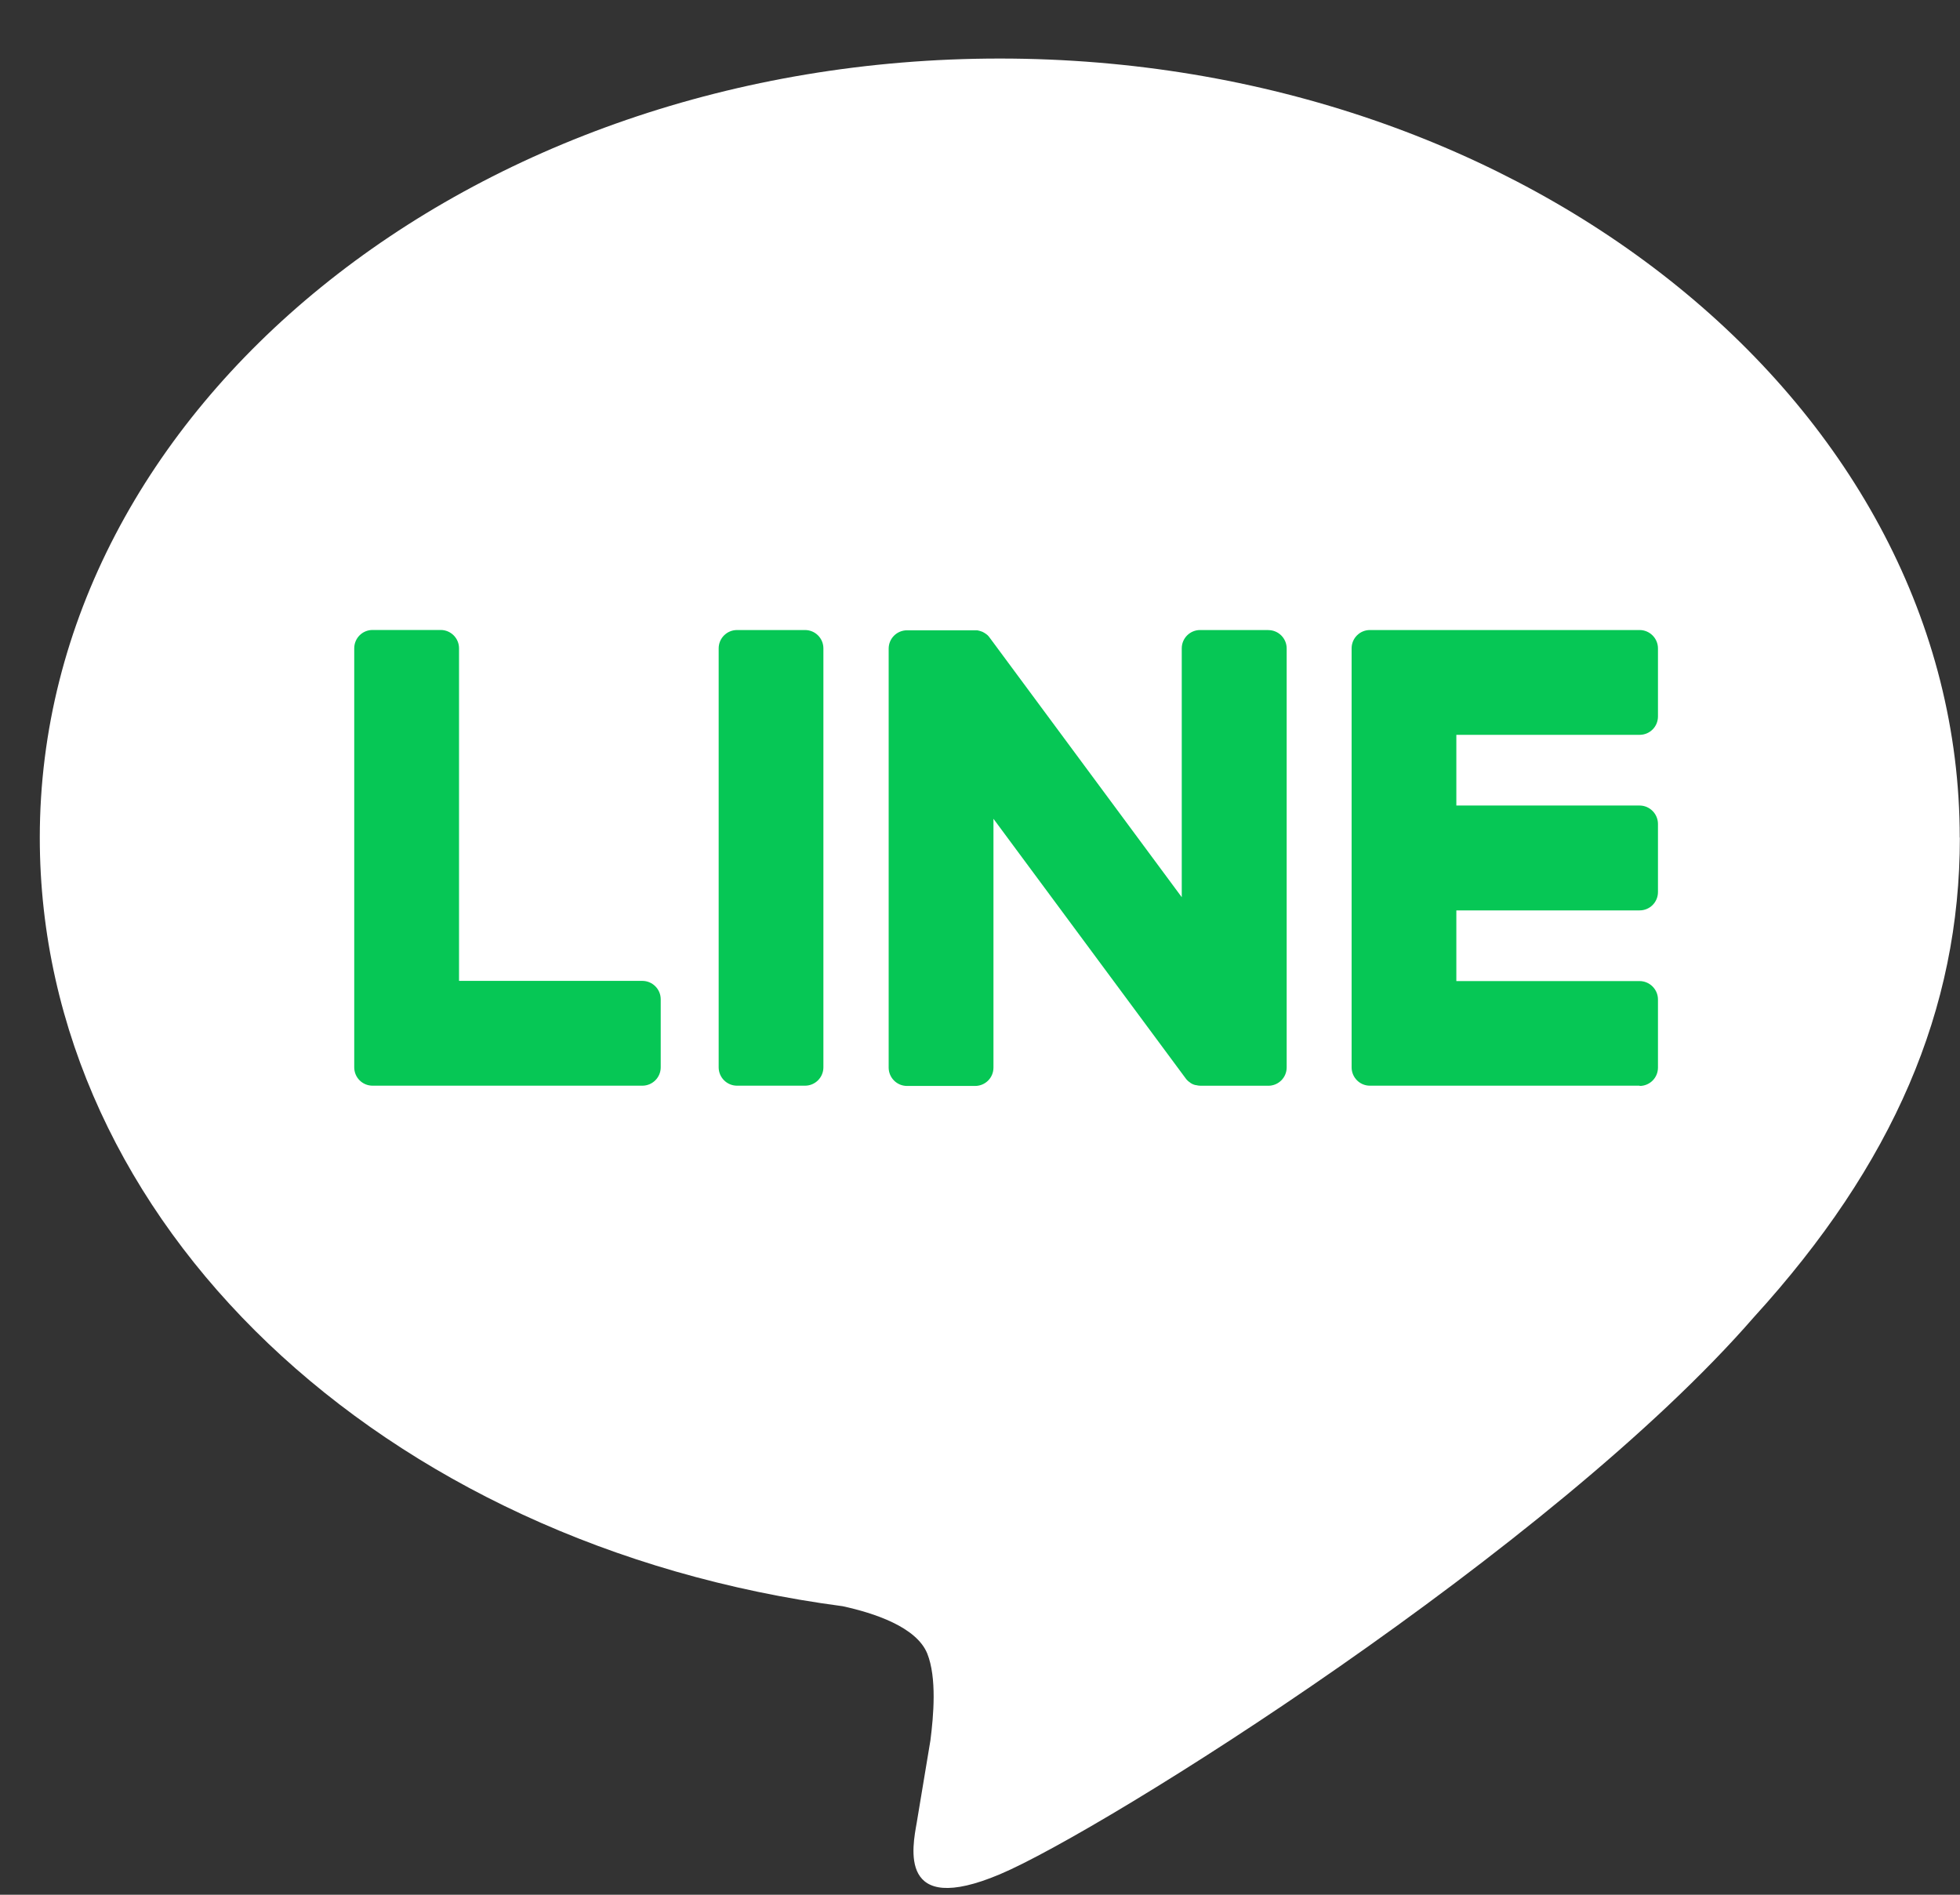
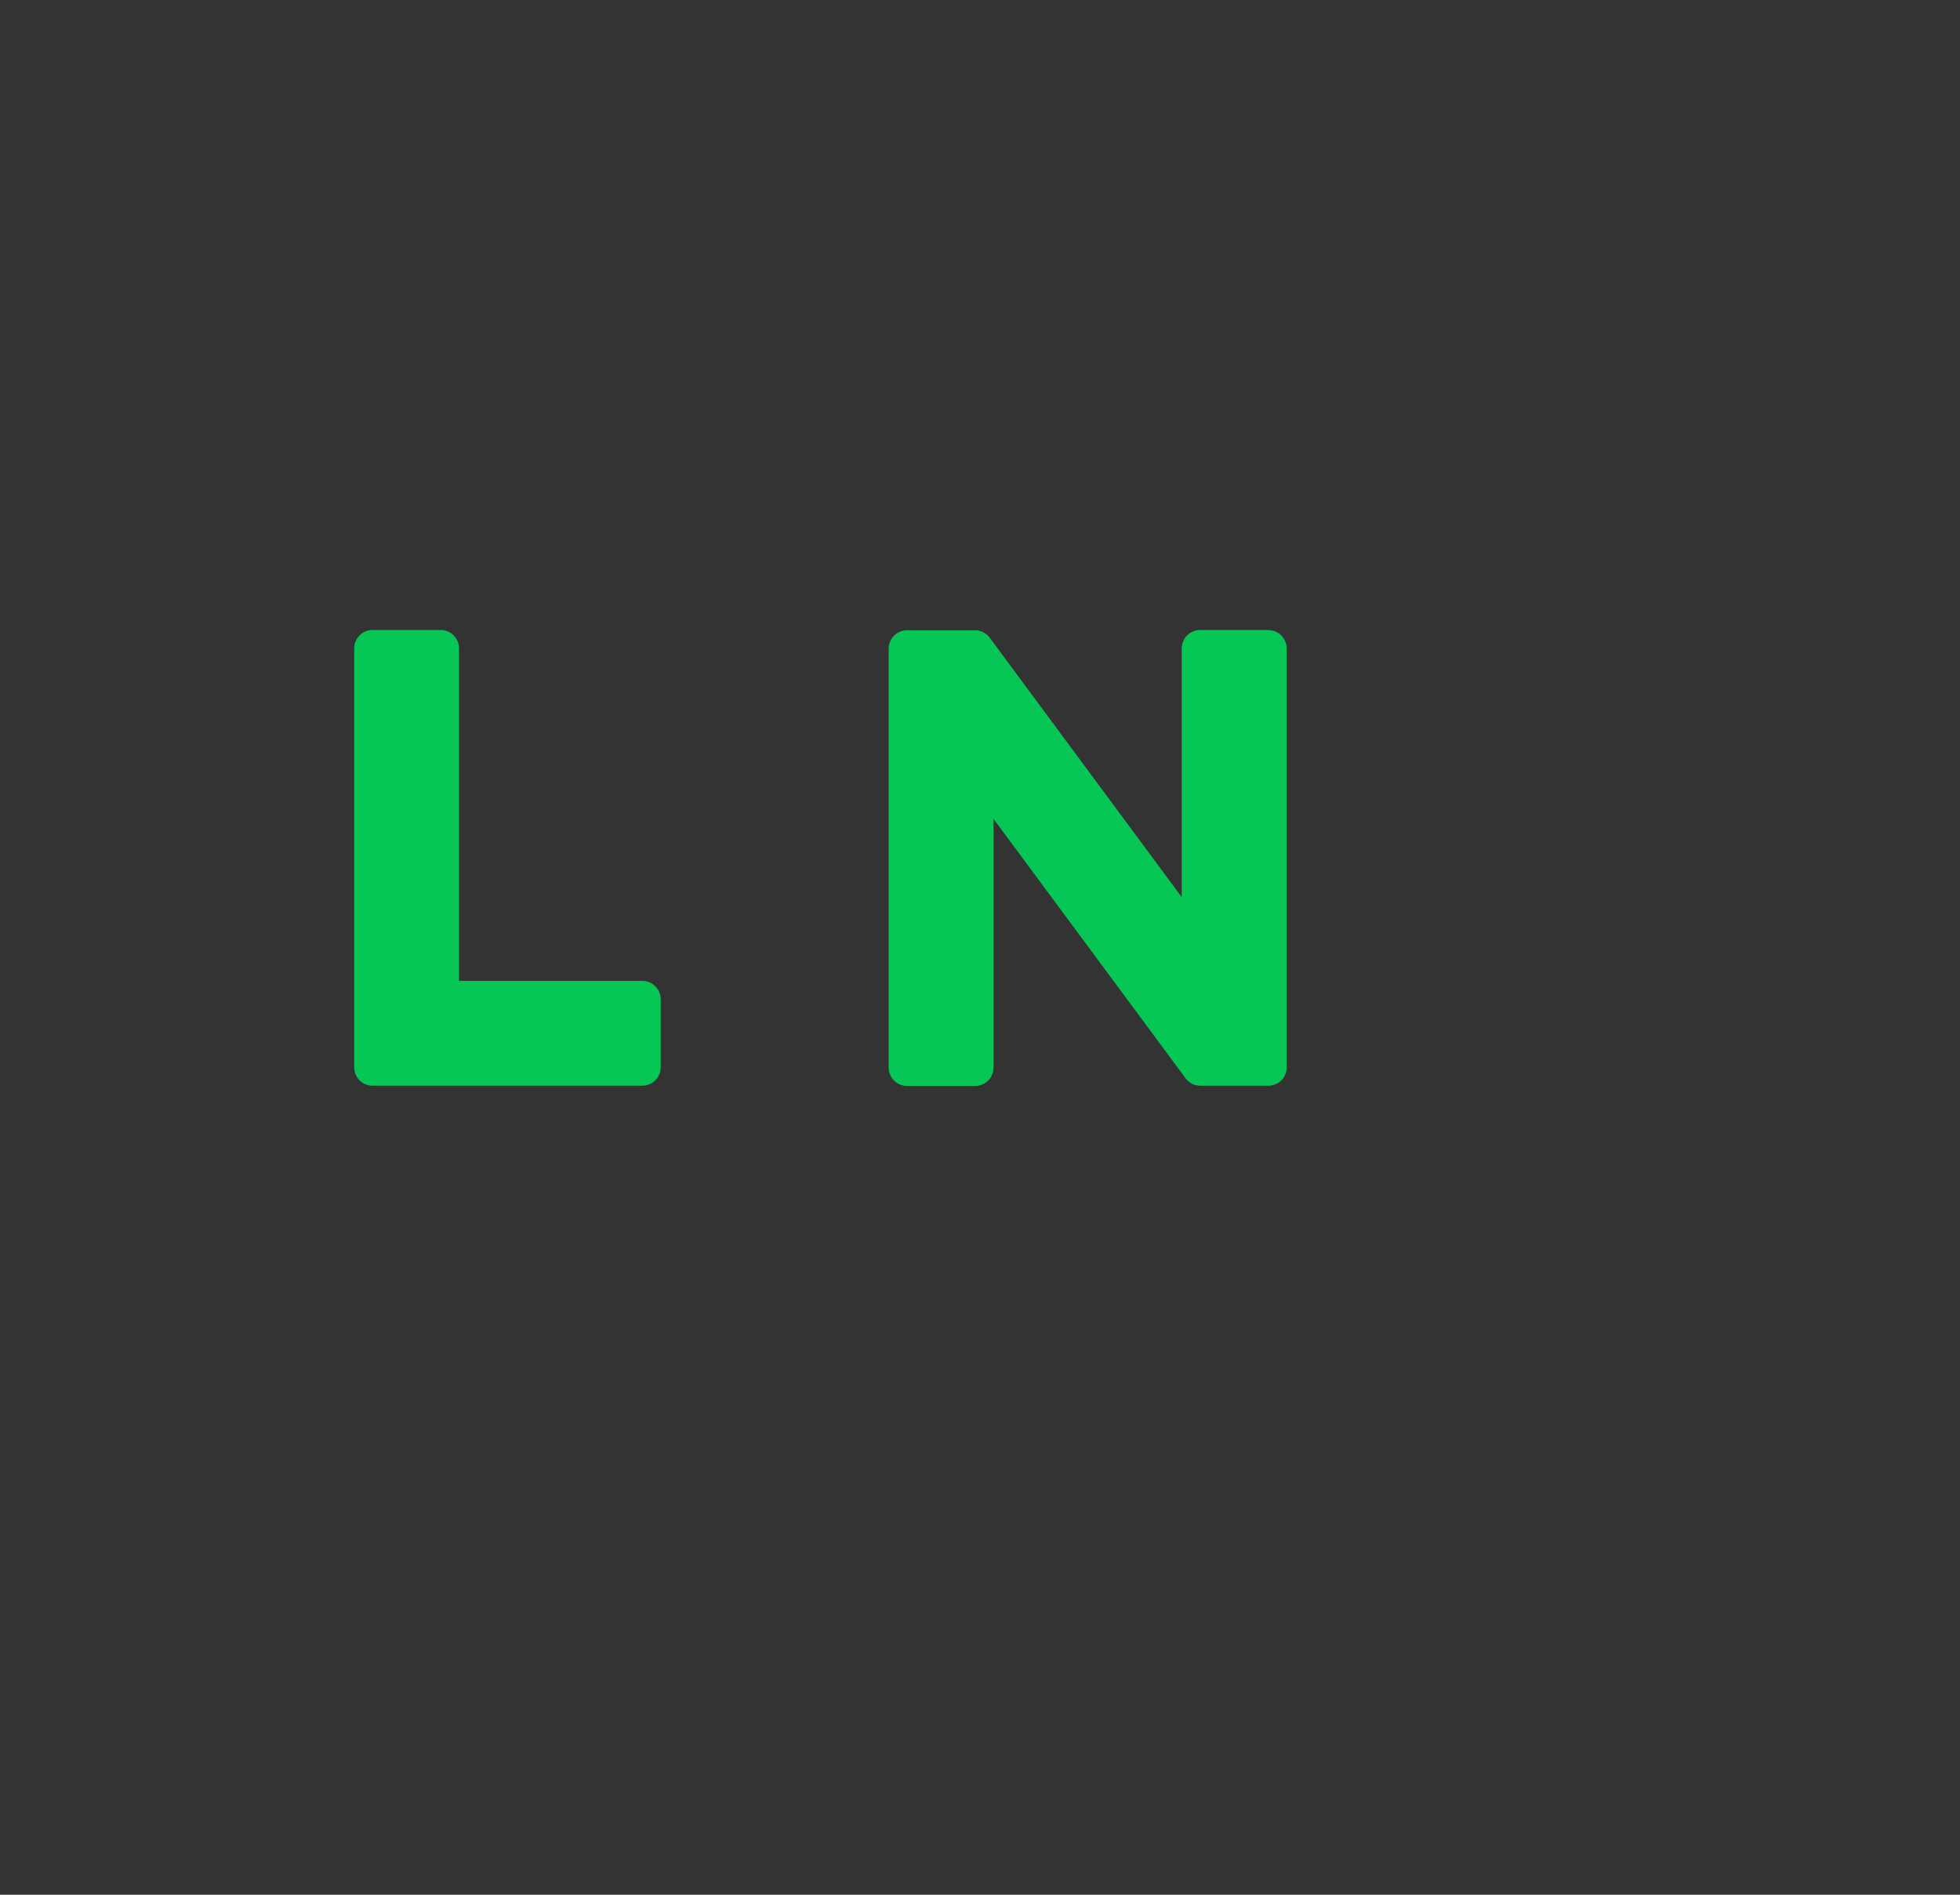
<svg xmlns="http://www.w3.org/2000/svg" width="30" height="29" viewBox="0 0 30 29" fill="none">
  <rect x="0" y="0" width="30" height="29" fill="#333333" stroke="none" />
  <g clip-path="url(#clip0_24502_16737)">
-     <path d="M29.996 12.82C29.996 6.246 23.405 0.896 15.303 0.896C7.201 0.896 0.609 6.246 0.609 12.82C0.609 18.715 5.837 23.651 12.898 24.584C13.376 24.688 14.027 24.9 14.193 25.309C14.341 25.681 14.289 26.262 14.241 26.638C14.241 26.638 14.069 27.675 14.032 27.895C13.967 28.267 13.737 29.348 15.304 28.687C16.873 28.026 23.766 23.704 26.848 20.157C28.977 17.821 29.998 15.452 29.998 12.82H29.996Z" fill="white" />
-     <path d="M25.096 16.617H20.968C20.813 16.617 20.688 16.491 20.688 16.336V16.332V9.93V9.924C20.688 9.768 20.813 9.643 20.968 9.643H25.096C25.25 9.643 25.377 9.769 25.377 9.924V10.966C25.377 11.122 25.252 11.247 25.096 11.247H22.291V12.329H25.096C25.25 12.329 25.377 12.456 25.377 12.611V13.653C25.377 13.809 25.252 13.934 25.096 13.934H22.291V15.016H25.096C25.25 15.016 25.377 15.143 25.377 15.297V16.34C25.377 16.496 25.252 16.621 25.096 16.621V16.617Z" fill="#06C755" />
    <path d="M9.832 16.617C9.986 16.617 10.113 16.492 10.113 16.336V15.294C10.113 15.139 9.986 15.013 9.832 15.013H7.026V9.923C7.026 9.768 6.9 9.642 6.745 9.642H5.703C5.547 9.642 5.422 9.767 5.422 9.923V16.331V16.336C5.422 16.492 5.547 16.617 5.703 16.617H9.83H9.832Z" fill="#06C755" />
-     <path d="M12.322 9.643H11.281C11.126 9.643 11 9.768 11 9.924V16.336C11 16.491 11.126 16.617 11.281 16.617H12.322C12.477 16.617 12.603 16.491 12.603 16.336V9.924C12.603 9.768 12.477 9.643 12.322 9.643Z" fill="#06C755" />
    <path d="M19.412 9.643H18.369C18.214 9.643 18.088 9.768 18.088 9.924V13.732L15.155 9.769C15.148 9.76 15.14 9.75 15.133 9.74C15.133 9.74 15.133 9.74 15.132 9.739C15.126 9.733 15.121 9.727 15.115 9.721C15.114 9.72 15.111 9.718 15.11 9.717C15.104 9.713 15.1 9.709 15.095 9.705C15.092 9.703 15.089 9.7 15.086 9.699C15.082 9.695 15.077 9.692 15.071 9.689C15.068 9.688 15.066 9.685 15.063 9.684C15.057 9.681 15.053 9.678 15.048 9.676C15.045 9.674 15.042 9.673 15.039 9.671C15.034 9.669 15.028 9.666 15.023 9.665C15.02 9.665 15.017 9.662 15.013 9.662C15.008 9.66 15.002 9.658 14.997 9.656C14.994 9.656 14.99 9.655 14.987 9.654C14.982 9.654 14.976 9.651 14.97 9.649C14.966 9.649 14.962 9.649 14.958 9.648C14.953 9.648 14.948 9.647 14.943 9.647C14.938 9.647 14.933 9.647 14.928 9.647C14.925 9.647 14.921 9.647 14.918 9.647H13.883C13.728 9.647 13.602 9.772 13.602 9.928V16.34C13.602 16.494 13.727 16.621 13.883 16.621H14.925C15.081 16.621 15.206 16.496 15.206 16.34V12.532L18.144 16.5C18.164 16.529 18.189 16.552 18.217 16.57C18.217 16.57 18.219 16.571 18.219 16.573C18.225 16.577 18.23 16.58 18.237 16.584C18.24 16.585 18.243 16.587 18.245 16.588C18.25 16.591 18.255 16.592 18.259 16.595C18.263 16.598 18.269 16.599 18.273 16.6C18.276 16.6 18.279 16.603 18.281 16.603C18.288 16.606 18.294 16.607 18.301 16.608C18.301 16.608 18.303 16.608 18.305 16.608C18.328 16.614 18.353 16.618 18.378 16.618H19.413C19.568 16.618 19.694 16.493 19.694 16.337V9.925C19.694 9.771 19.569 9.644 19.413 9.644L19.412 9.643Z" fill="#06C755" />
  </g>
  <defs>
    <clipPath id="clip0_24502_16737">
      <rect width="29.387" height="28" fill="white" transform="translate(0.609 0.897)" />
    </clipPath>
  </defs>
</svg>